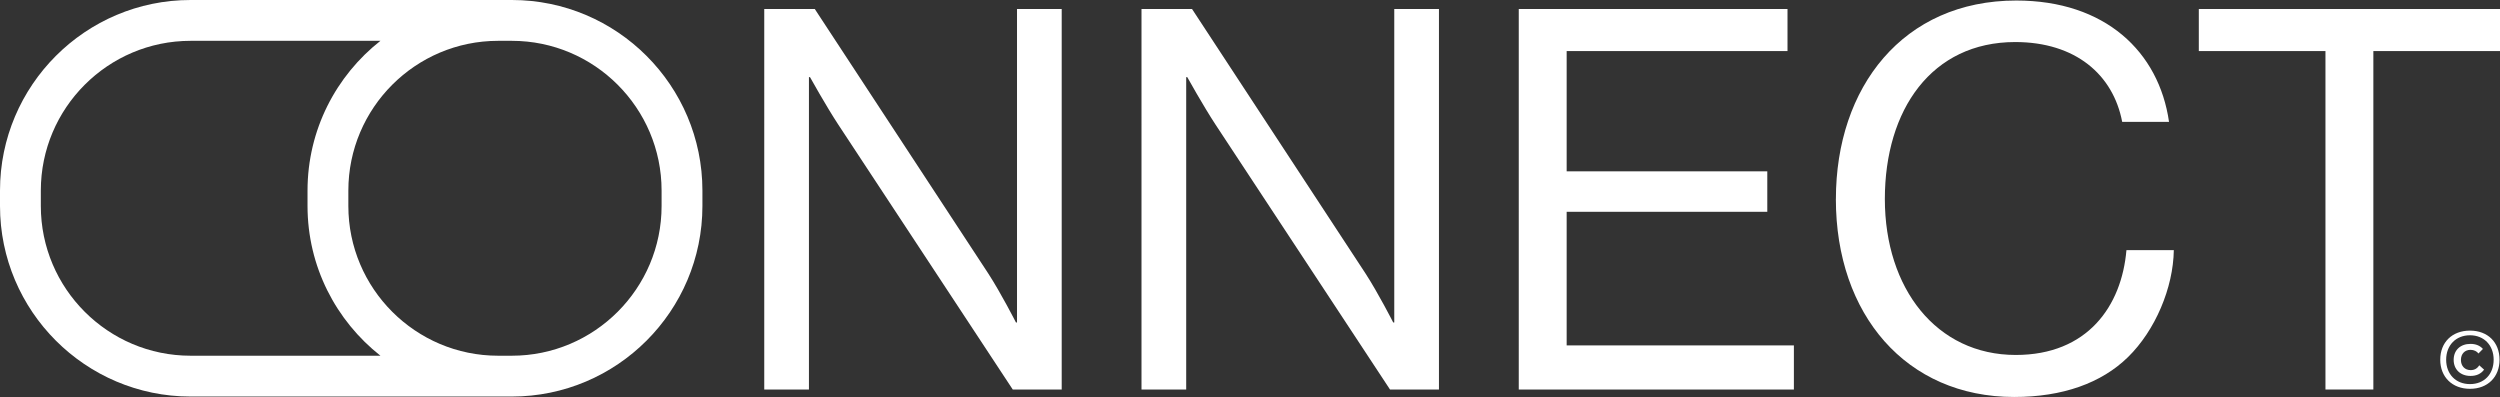
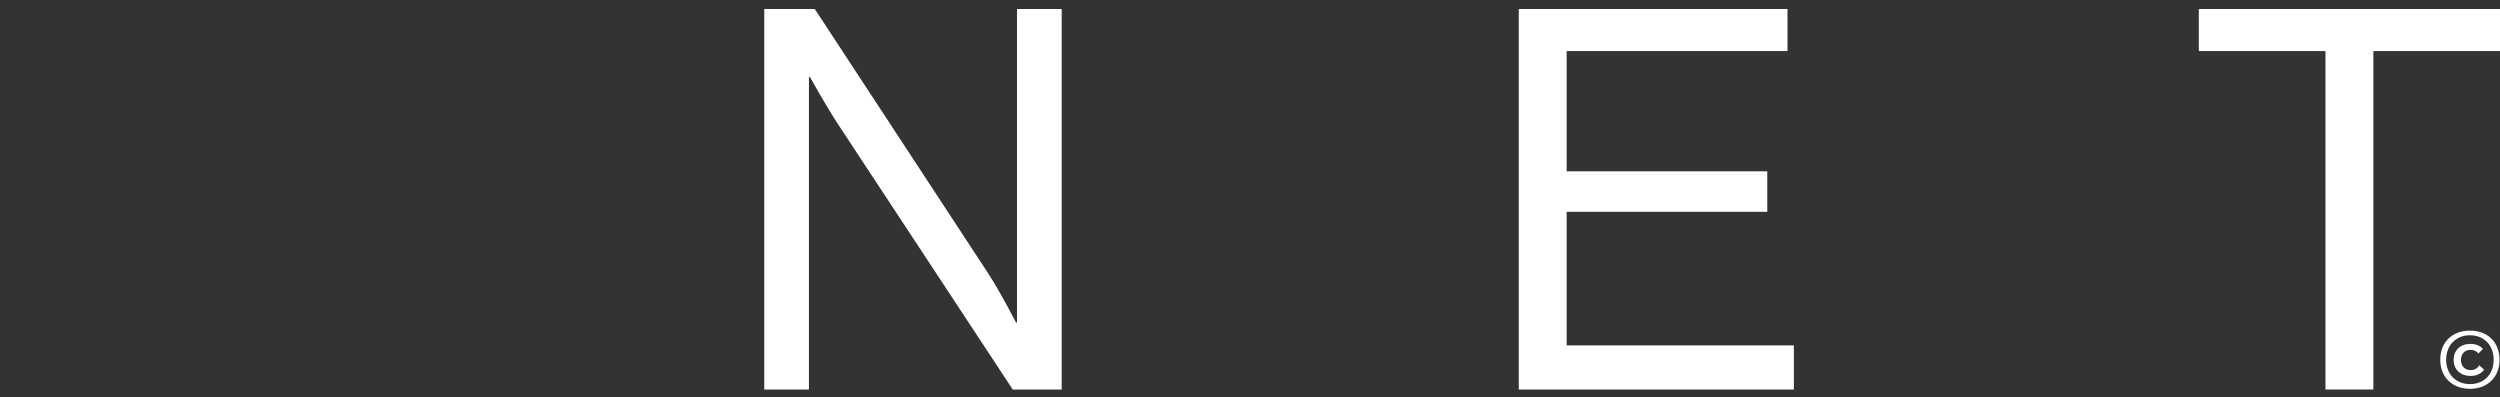
<svg xmlns="http://www.w3.org/2000/svg" id="Layer_1" data-name="Layer 1" viewBox="0 0 756.85 120.18">
  <rect x="0" y="0" width="756.85" height="120.18" fill="#333333" stroke="none" />
  <defs>
    <style>
      .cls-1 {
        fill: #fff;
        stroke-width: 0px;
      }
    </style>
  </defs>
  <path class="cls-1" d="M231.37,2.73h15.3l52.52,80.07c3.87,5.96,8.38,14.82,8.38,14.82h.32V2.73h13.53v115.19h-14.82l-52.84-80.23c-3.7-5.64-8.54-14.34-8.54-14.34h-.32v94.57h-13.53V2.73Z" />
-   <path class="cls-1" d="M345.58,2.73h15.3l52.52,80.07c3.87,5.96,8.38,14.82,8.38,14.82h.32V2.73h13.53v115.19h-14.82l-52.84-80.23c-3.7-5.64-8.54-14.34-8.54-14.34h-.32v94.57h-13.53V2.73Z" />
  <path class="cls-1" d="M459.79,2.73h81.36v12.73h-66.86v36.41h60.74v12.25h-60.74v40.44h68.79v13.37h-83.29V2.73Z" />
-   <path class="cls-1" d="M555.8,60.25c0-33.83,20.3-60.09,54.61-60.09,26.9,0,43.18,15.47,46.24,36.73h-14.18c-2.74-14.34-14.18-24.16-32.38-24.16-25.29,0-39.47,20.46-39.47,47.53s15.63,47.2,39.63,47.2c21.75,0,32.06-14.82,33.51-31.74h14.34c-.16,11.44-5.64,24.33-13.86,32.38-8.06,7.89-19.82,12.08-34.48,12.08-32.71,0-53.97-24.97-53.97-59.93Z" />
  <path class="cls-1" d="M665.66,2.73h91.19v12.73h-38.34v102.46h-14.5V15.46h-38.34V2.73Z" />
-   <path class="cls-1" d="M154.95,0H57.7C25.88,0,0,25.88,0,57.7v4.65c0,31.82,25.88,57.7,57.7,57.7h97.25c31.82,0,57.7-25.88,57.7-57.7v-4.65C212.65,25.88,186.77,0,154.95,0ZM57.7,107.69c-25,0-45.34-20.34-45.34-45.34v-4.65c0-25,20.34-45.34,45.34-45.34h57.47c-13.43,10.57-22.07,26.96-22.07,45.34v4.65c0,18.38,8.65,34.76,22.07,45.34h-57.47ZM200.29,62.35c0,25-20.34,45.34-45.34,45.34h-4.15c-25,0-45.34-20.34-45.34-45.34v-4.65c0-25,20.34-45.34,45.34-45.34h4.15c25,0,45.34,20.34,45.34,45.34v4.65Z" />
  <path class="cls-1" d="M738.76,108.9c0-5.27,3.6-8.81,9-8.81s8.95,3.55,8.95,8.81-3.6,8.81-8.95,8.81-9-3.55-9-8.81ZM754.93,108.9c0-4.38-2.92-7.4-7.17-7.4s-7.21,3.02-7.21,7.4,2.92,7.38,7.21,7.38,7.17-2.97,7.17-7.38ZM750.33,107.02c-.49-.67-1.37-1.11-2.41-1.11-1.74,0-2.9,1.23-2.9,3.06s1.18,3.08,2.95,3.08c1.14,0,1.99-.49,2.6-1.46l1.46,1.32c-.95,1.28-2.32,1.9-4.11,1.9-3.04,0-5.1-1.95-5.1-4.87s2.02-4.83,5.08-4.83c1.6,0,2.88.51,3.78,1.53l-1.35,1.37Z" />
</svg>